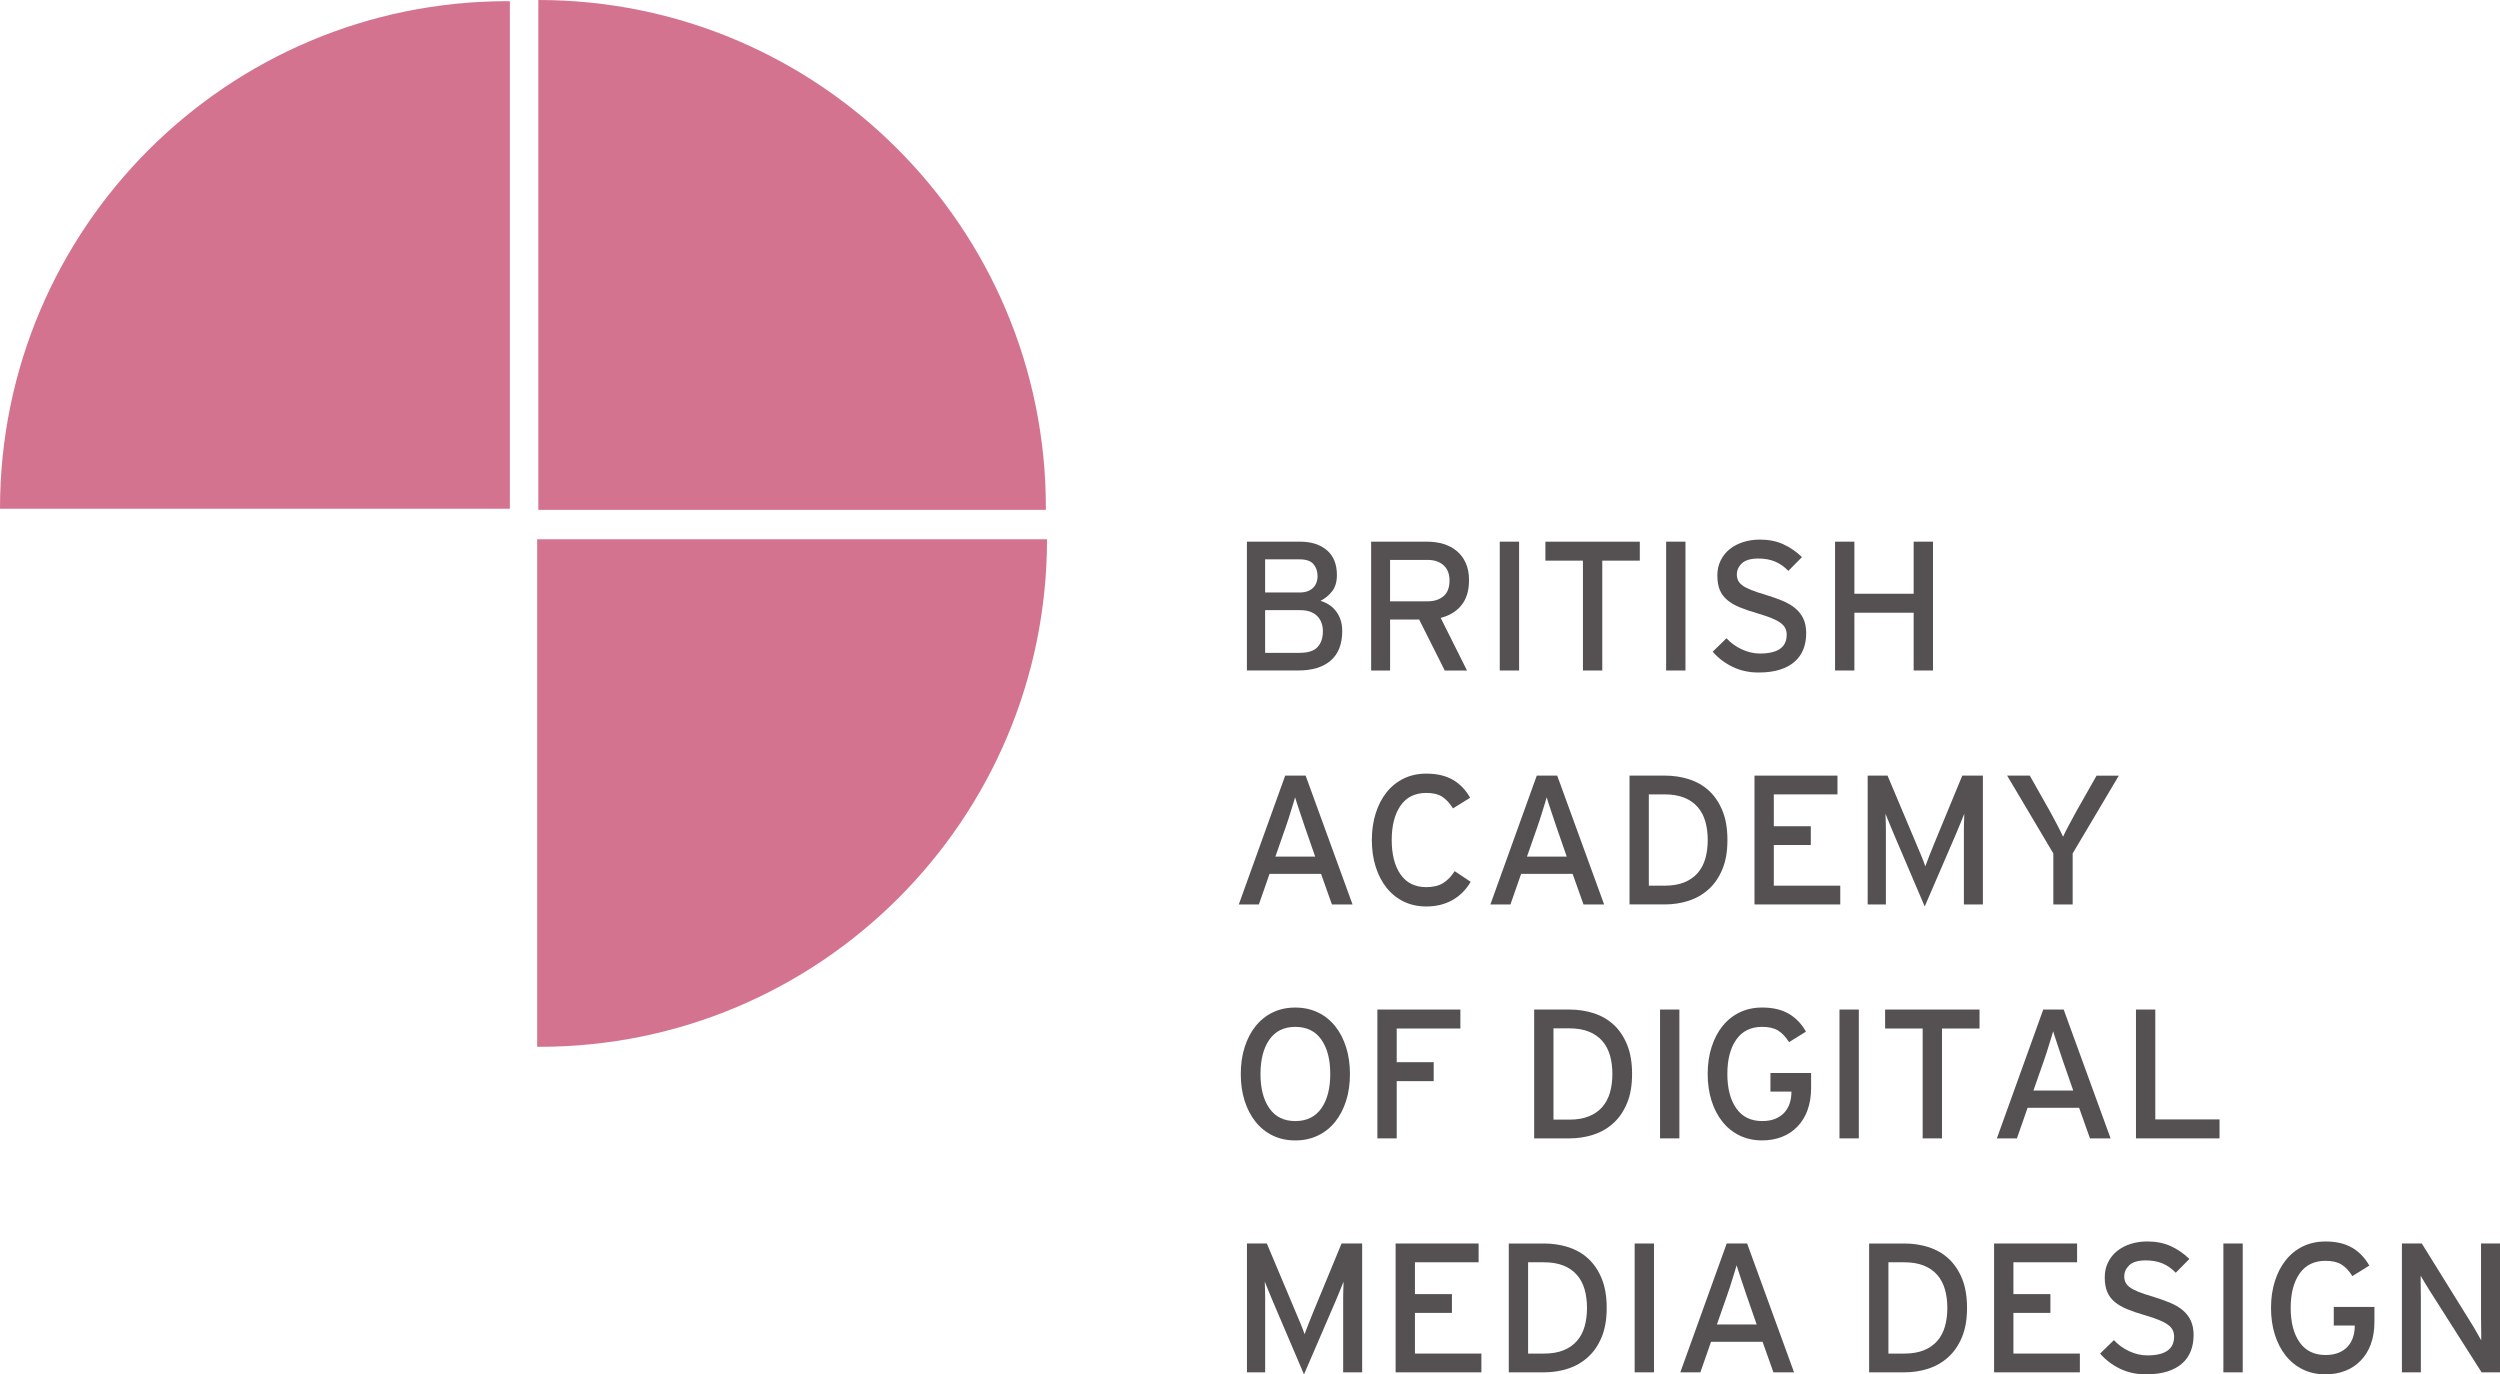
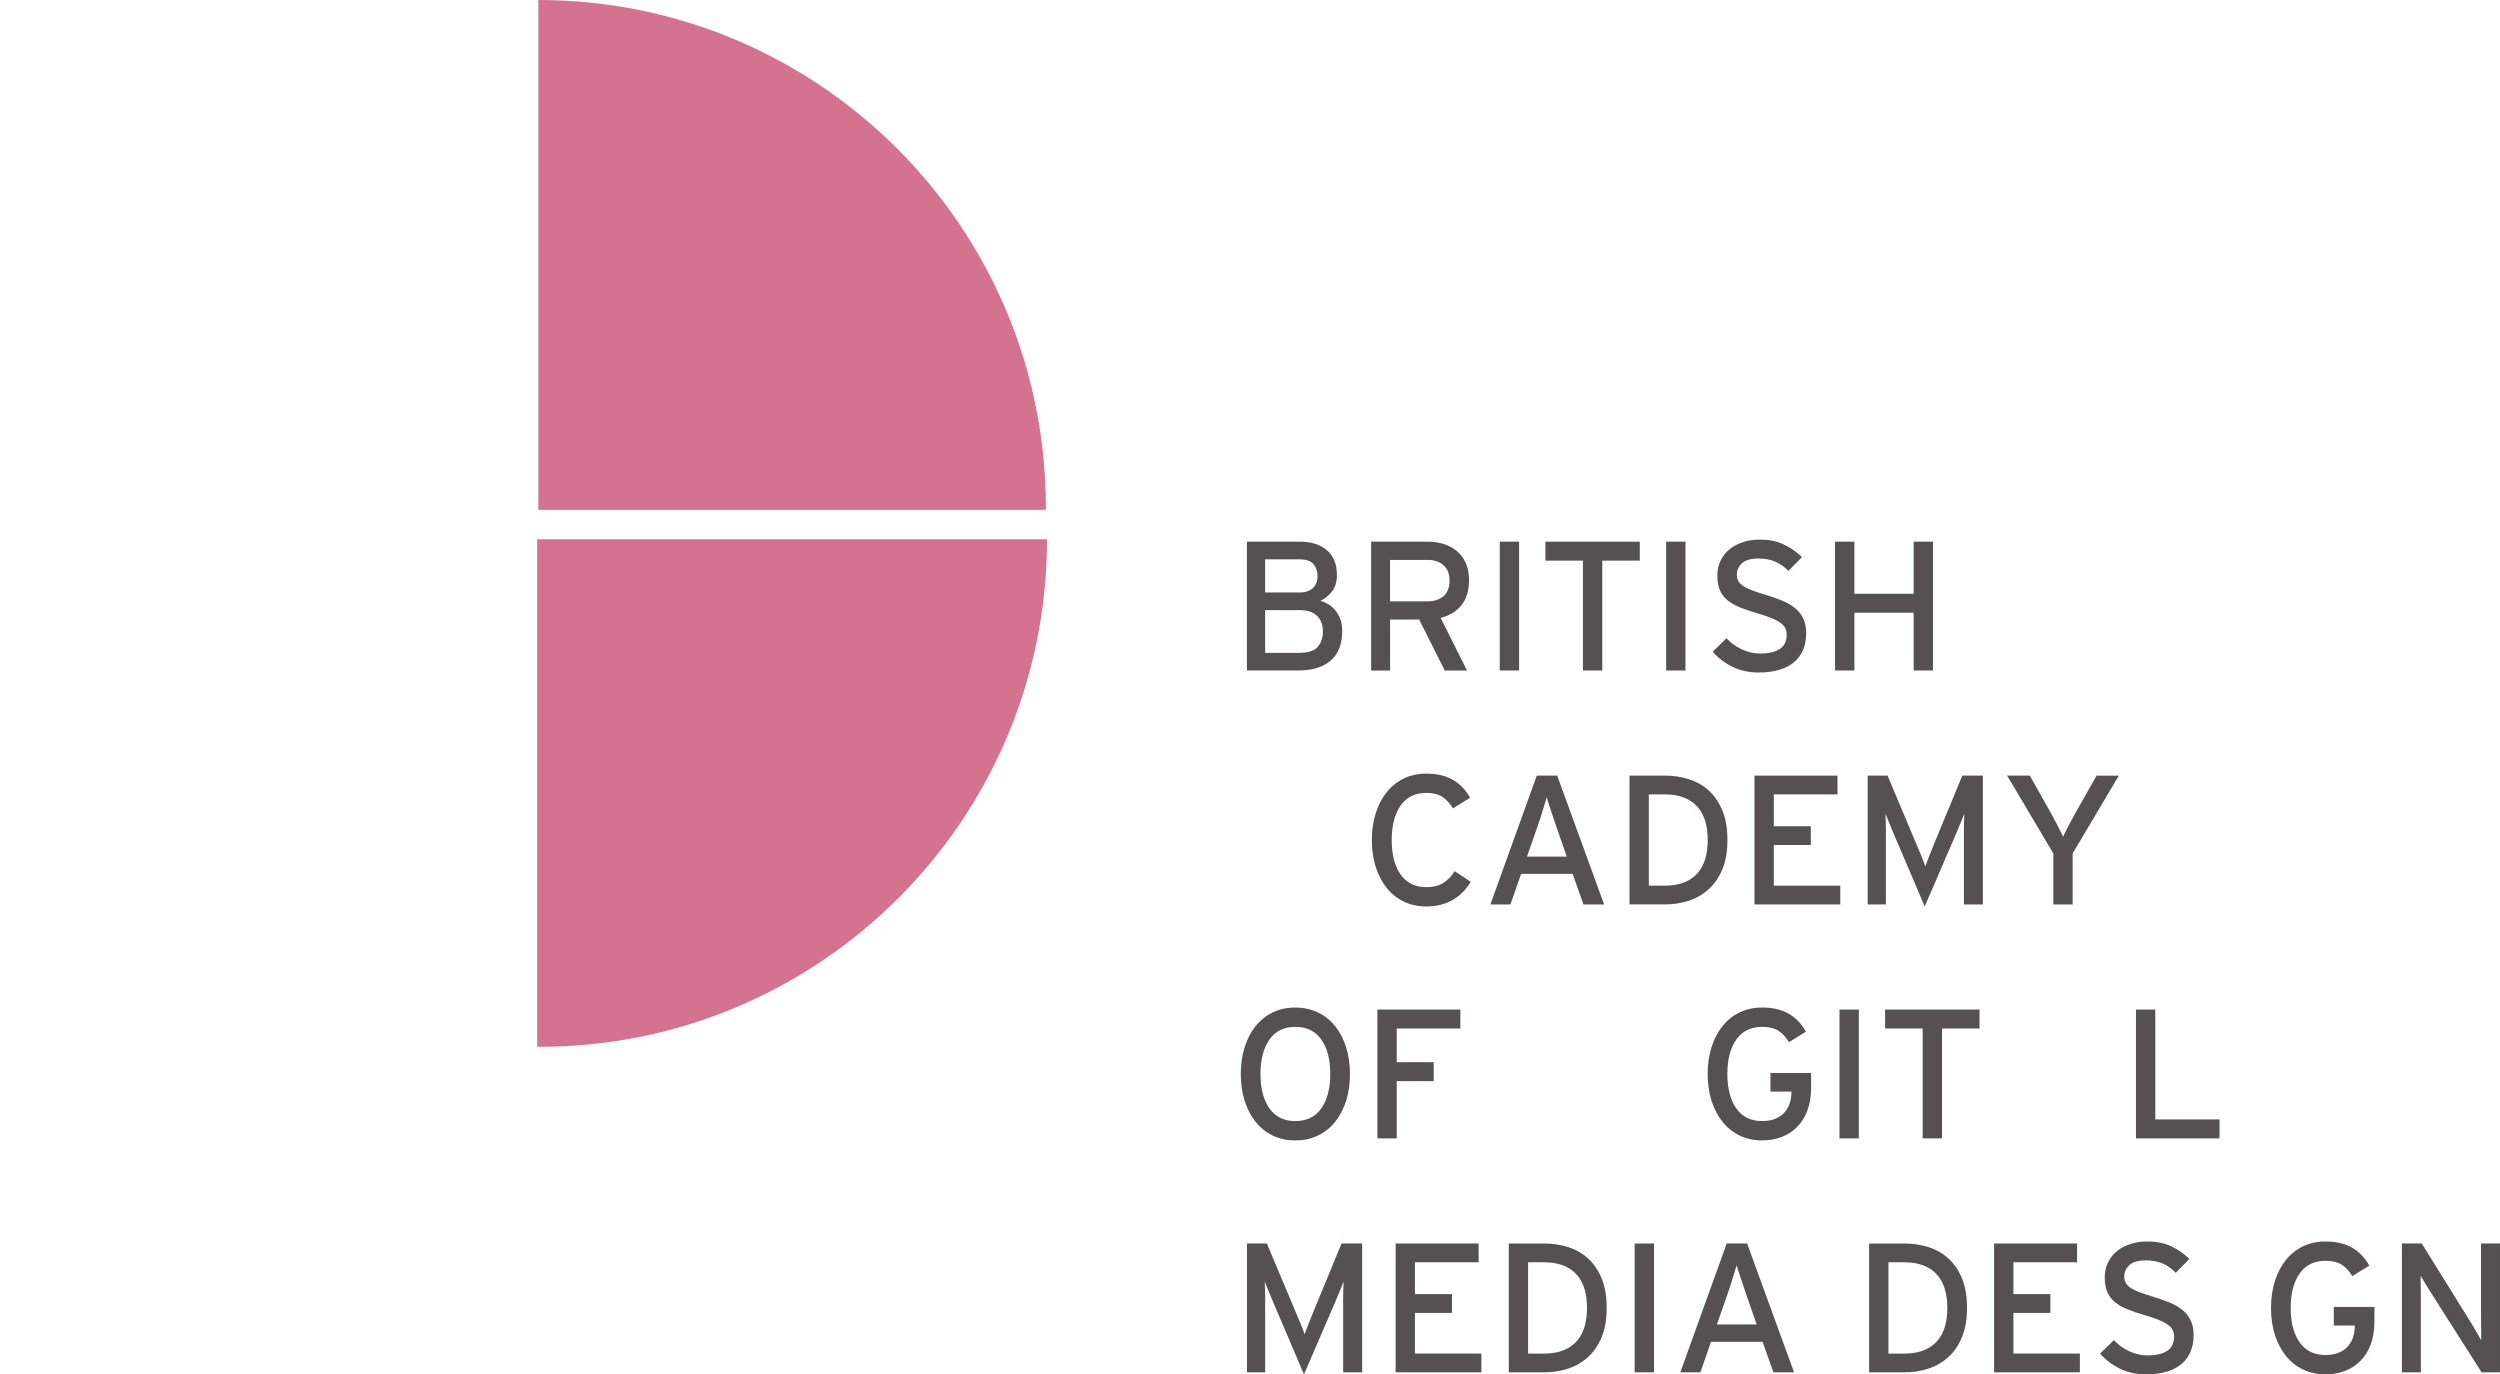
<svg xmlns="http://www.w3.org/2000/svg" id="Layer_2" data-name="Layer 2" viewBox="0 0 1026.7 564.42">
  <defs>
    <style>
      .cls-1 {
        fill: #555152;
      }

      .cls-1, .cls-2 {
        stroke-width: 0px;
      }

      .cls-2 {
        fill: #d4738f;
      }
    </style>
  </defs>
  <g id="Layer_1-2" data-name="Layer 1">
    <g>
      <g>
        <path class="cls-2" d="m429.99,221.47c0,115.12-93.34,208.44-208.45,208.44-.32,0-.62-.03-.94-.03v-208.41h209.39Z" />
-         <path class="cls-2" d="m0,208.91C0,93.81,93.33.48,208.45.48c.32,0,.62.03.94.03v208.41H0Z" />
        <path class="cls-2" d="m221.08,0c115.12,0,208.44,93.34,208.44,208.45,0,.32-.02.62-.02.94h-208.42V0Z" />
      </g>
      <g>
        <path class="cls-1" d="m551.23,259.09c0,5.4-1.58,9.46-4.72,12.18-3.15,2.73-7.62,4.09-13.42,4.09h-21.01v-52.91h21.77c4.64,0,8.33,1.17,11.07,3.51,2.75,2.34,4.12,5.75,4.12,10.22,0,2.72-.64,4.92-1.93,6.6s-2.88,3.01-4.8,3.96c1.06.3,2.12.77,3.17,1.4,1.06.63,2.01,1.45,2.87,2.46.86,1.01,1.55,2.22,2.08,3.63.53,1.41.79,3.03.79,4.84Zm-10.13-22.46c0-1.95-.55-3.6-1.66-4.92-1.11-1.33-3-1.99-5.67-1.99h-14.21v13.6h14.21c1.31,0,2.43-.19,3.36-.56.93-.38,1.69-.88,2.27-1.5.58-.63,1.01-1.34,1.29-2.14.28-.8.42-1.63.42-2.48Zm2.19,22.71c0-2.72-.81-4.86-2.42-6.42-1.61-1.56-3.93-2.34-6.95-2.34h-14.36v17.53h14.13c3.53,0,6.01-.81,7.44-2.42,1.44-1.61,2.15-3.73,2.15-6.35Z" />
        <path class="cls-1" d="m603.3,238.25c0,4.28-1.03,7.71-3.1,10.28-2.07,2.57-4.91,4.31-8.54,5.22l10.81,21.62h-9.14l-10.51-20.94h-11.94v20.94h-7.78v-52.91h23.2c2.32,0,4.5.32,6.54.94,2.04.63,3.84,1.59,5.4,2.87,1.56,1.28,2.8,2.92,3.7,4.91.91,1.99,1.36,4.35,1.36,7.07Zm-8.01.23c0-2.77-.82-4.89-2.46-6.35-1.64-1.46-3.82-2.19-6.54-2.19h-15.42v17.01h15.42c2.67,0,4.84-.69,6.5-2.08,1.66-1.39,2.49-3.51,2.49-6.39Z" />
        <path class="cls-1" d="m615.92,275.36v-52.91h7.94v52.91h-7.94Z" />
        <path class="cls-1" d="m658.02,230.24v45.12h-7.94v-45.12h-15.42v-7.78h38.77v7.78h-15.42Z" />
        <path class="cls-1" d="m684.25,275.36v-52.91h7.94v52.91h-7.94Z" />
        <path class="cls-1" d="m741.76,260.17c0,2.37-.39,4.53-1.17,6.5-.78,1.97-1.96,3.65-3.55,5.06-1.59,1.41-3.62,2.51-6.08,3.29-2.47.78-5.39,1.17-8.77,1.17-3.88,0-7.42-.77-10.62-2.31-3.2-1.54-5.93-3.62-8.2-6.24l5.67-5.52c1.76,1.92,3.87,3.44,6.31,4.57,2.44,1.13,4.92,1.7,7.45,1.7,7.3,0,10.96-2.57,10.96-7.71,0-1.01-.2-1.91-.6-2.72-.4-.81-1.08-1.55-2.04-2.23-.96-.68-2.19-1.32-3.7-1.93-1.51-.6-3.38-1.23-5.59-1.89-2.82-.81-5.27-1.64-7.33-2.49-2.07-.86-3.78-1.85-5.14-2.99-1.36-1.13-2.38-2.51-3.06-4.12-.68-1.61-1.02-3.6-1.02-5.97s.45-4.32,1.36-6.16c.91-1.84,2.14-3.39,3.7-4.65,1.56-1.26,3.41-2.23,5.55-2.91s4.42-1.02,6.84-1.02c3.63,0,6.83.63,9.6,1.89,2.77,1.26,5.34,3.02,7.71,5.29l-5.59,5.67c-1.66-1.71-3.48-2.99-5.44-3.82-1.96-.83-4.26-1.25-6.88-1.25-3.12,0-5.38.66-6.76,1.96-1.39,1.31-2.08,2.85-2.08,4.61,0,.91.18,1.73.53,2.46.35.73.96,1.41,1.81,2.04.86.63,2.04,1.25,3.55,1.85,1.51.6,3.4,1.24,5.67,1.89,2.62.81,4.98,1.64,7.07,2.49,2.09.86,3.87,1.89,5.33,3.1,1.46,1.21,2.58,2.65,3.36,4.31.78,1.66,1.17,3.68,1.17,6.05Z" />
        <path class="cls-1" d="m785.9,275.36v-23.73h-24.34v23.73h-7.94v-52.91h7.94v21.39h24.34v-21.39h7.94v52.91h-7.94Z" />
-         <path class="cls-1" d="m546.99,371.44l-4.46-12.55h-21.16l-4.38,12.55h-8.24l19.05-52.91h8.39l19.27,52.91h-8.46Zm-11.11-31.82c-.3-.96-.66-2.01-1.06-3.17-.4-1.16-.79-2.32-1.17-3.48-.38-1.16-.73-2.23-1.06-3.21-.33-.98-.57-1.75-.72-2.31-.15.56-.38,1.32-.68,2.31-.3.98-.63,2.04-.98,3.17s-.72,2.31-1.1,3.51c-.38,1.21-.74,2.29-1.1,3.25l-4.23,12.09h16.33l-4.23-12.17Z" />
        <path class="cls-1" d="m596.46,369.66c-3.1,1.74-6.66,2.61-10.69,2.61-3.43,0-6.51-.67-9.26-2-2.75-1.33-5.09-3.21-7.03-5.63-1.94-2.42-3.44-5.29-4.5-8.62-1.06-3.33-1.59-7-1.59-11.03s.53-7.65,1.59-11c1.06-3.35,2.56-6.24,4.5-8.65,1.94-2.42,4.28-4.29,7.03-5.63,2.75-1.33,5.83-2,9.26-2,4.33,0,7.96.84,10.88,2.53,2.92,1.69,5.29,4.15,7.1,7.37l-7.03,4.38c-1.36-2.17-2.85-3.77-4.46-4.8-1.61-1.03-3.78-1.55-6.5-1.55-4.64,0-8.16,1.74-10.58,5.21-2.42,3.48-3.63,8.19-3.63,14.13s1.21,10.66,3.63,14.13c2.42,3.48,5.95,5.22,10.58,5.22,2.77,0,5.06-.55,6.88-1.66,1.81-1.11,3.4-2.75,4.76-4.91l6.58,4.38c-1.92,3.28-4.42,5.78-7.52,7.52Z" />
        <path class="cls-1" d="m650.31,371.44l-4.46-12.55h-21.16l-4.38,12.55h-8.24l19.05-52.91h8.39l19.27,52.91h-8.46Zm-11.11-31.82c-.3-.96-.66-2.01-1.06-3.17-.4-1.16-.79-2.32-1.17-3.48-.38-1.16-.73-2.23-1.06-3.21-.33-.98-.57-1.75-.72-2.31-.15.56-.38,1.32-.68,2.31-.3.98-.63,2.04-.98,3.17s-.72,2.31-1.1,3.51c-.38,1.21-.74,2.29-1.1,3.25l-4.23,12.09h16.33l-4.23-12.17Z" />
        <path class="cls-1" d="m709.42,344.98c0,4.69-.69,8.69-2.08,12.02-1.39,3.33-3.26,6.06-5.63,8.2s-5.1,3.72-8.2,4.72c-3.1,1.01-6.39,1.51-9.86,1.51h-14.44v-52.91h14.44c3.53,0,6.87.5,10.01,1.51,3.15,1.01,5.88,2.58,8.2,4.72,2.32,2.14,4.16,4.88,5.52,8.2s2.04,7.33,2.04,12.02Zm-8.09,0c0-2.77-.33-5.3-.98-7.6-.66-2.29-1.7-4.27-3.14-5.93-1.44-1.66-3.28-2.95-5.52-3.85-2.24-.91-4.93-1.36-8.05-1.36h-6.5v37.49h6.5c3.12,0,5.81-.45,8.05-1.36,2.24-.91,4.08-2.19,5.52-3.85,1.44-1.66,2.48-3.64,3.14-5.93.65-2.29.98-4.82.98-7.6Z" />
        <path class="cls-1" d="m720.53,371.44v-52.91h34.09v7.71h-26.15v13.08h15.19v7.71h-15.19v16.7h27.29v7.71h-35.22Z" />
        <path class="cls-1" d="m806.53,371.44v-30.54c0-.91.01-1.8.04-2.68.02-.88.05-1.67.08-2.38.03-.71.04-1.26.04-1.66-.3.76-.78,1.95-1.44,3.59-.66,1.64-1.31,3.21-1.96,4.72l-12.85,29.78-12.7-29.78c-.66-1.51-1.31-3.09-1.96-4.72-.66-1.64-1.13-2.83-1.44-3.59,0,.4.01.96.04,1.66.02.71.05,1.5.08,2.38.03.88.04,1.78.04,2.68v30.54h-7.48v-52.91h8.16l11.87,28.19c.65,1.51,1.33,3.12,2.04,4.84.71,1.71,1.23,3.12,1.59,4.23.4-1.11.93-2.51,1.59-4.19.65-1.69,1.31-3.31,1.96-4.88l11.64-28.19h8.46v52.91h-7.79Z" />
        <path class="cls-1" d="m851.2,350.5v20.94h-7.94v-20.94l-18.97-31.97h9.3l8.24,14.59c.45.81.94,1.71,1.47,2.72.53,1.01,1.06,2,1.59,2.99s.99,1.9,1.4,2.76c.4.86.73,1.54.98,2.04.2-.5.52-1.17.94-2,.43-.83.89-1.73,1.4-2.68.5-.96,1.03-1.94,1.59-2.95.55-1.01,1.06-1.94,1.51-2.8l8.31-14.66h9.14l-18.97,31.97Z" />
        <path class="cls-1" d="m554.4,441.06c0,4.03-.53,7.71-1.59,11.04-1.06,3.33-2.56,6.2-4.5,8.62-1.94,2.42-4.3,4.3-7.07,5.63-2.77,1.33-5.87,2-9.3,2s-6.51-.67-9.26-2c-2.75-1.33-5.09-3.21-7.03-5.63-1.94-2.42-3.44-5.29-4.5-8.62-1.06-3.33-1.59-7-1.59-11.04s.53-7.65,1.59-11c1.06-3.35,2.56-6.24,4.5-8.65,1.94-2.42,4.28-4.3,7.03-5.63,2.75-1.33,5.83-2,9.26-2s6.52.67,9.3,2c2.77,1.33,5.13,3.21,7.07,5.63,1.94,2.42,3.44,5.3,4.5,8.65,1.06,3.35,1.59,7.02,1.59,11Zm-8.09,0c0-5.95-1.22-10.66-3.67-14.13-2.44-3.48-6.01-5.21-10.69-5.21s-8.18,1.74-10.62,5.21c-2.45,3.48-3.67,8.19-3.67,14.13s1.22,10.66,3.67,14.13c2.44,3.48,5.98,5.21,10.62,5.21s8.25-1.74,10.69-5.21c2.44-3.48,3.67-8.19,3.67-14.13Z" />
        <path class="cls-1" d="m573.6,422.39v13.83h15.19v7.78h-15.19v23.51h-7.94v-52.91h34.09v7.79h-26.15Z" />
-         <path class="cls-1" d="m670.26,441.06c0,4.69-.69,8.69-2.08,12.02-1.39,3.33-3.26,6.06-5.63,8.2-2.37,2.14-5.1,3.72-8.2,4.72-3.1,1.01-6.39,1.51-9.86,1.51h-14.44v-52.91h14.44c3.53,0,6.87.5,10.01,1.51,3.15,1.01,5.88,2.58,8.2,4.72,2.32,2.14,4.16,4.88,5.52,8.2,1.36,3.33,2.04,7.33,2.04,12.02Zm-8.09,0c0-2.77-.33-5.3-.98-7.6-.66-2.29-1.7-4.27-3.14-5.93-1.44-1.66-3.28-2.95-5.52-3.85-2.24-.91-4.93-1.36-8.05-1.36h-6.5v37.49h6.5c3.12,0,5.81-.45,8.05-1.36,2.24-.91,4.08-2.19,5.52-3.85,1.44-1.66,2.48-3.64,3.14-5.93.65-2.29.98-4.82.98-7.6Z" />
-         <path class="cls-1" d="m681.75,467.51v-52.91h7.94v52.91h-7.94Z" />
        <path class="cls-1" d="m742.33,455.91c-.98,2.65-2.37,4.9-4.16,6.76-1.79,1.86-3.92,3.28-6.39,4.23-2.47.96-5.17,1.44-8.09,1.44-3.43,0-6.51-.67-9.26-2-2.75-1.33-5.09-3.21-7.03-5.63-1.94-2.42-3.44-5.29-4.5-8.62-1.06-3.33-1.59-7-1.59-11.04s.53-7.65,1.59-11c1.06-3.35,2.56-6.24,4.5-8.65,1.94-2.42,4.28-4.3,7.03-5.63,2.75-1.33,5.83-2,9.26-2,4.33,0,7.96.84,10.88,2.53,2.92,1.69,5.29,4.15,7.1,7.37l-6.95,4.31c-1.36-2.17-2.86-3.75-4.5-4.76-1.64-1.01-3.82-1.51-6.54-1.51-4.64,0-8.18,1.74-10.62,5.21-2.45,3.48-3.67,8.19-3.67,14.13s1.22,10.66,3.67,14.13c2.44,3.48,5.98,5.21,10.62,5.21,2.17,0,4-.33,5.52-.98,1.51-.65,2.75-1.52,3.7-2.61.96-1.08,1.66-2.34,2.12-3.78.45-1.44.68-2.93.68-4.5v-.23h-8.62v-7.63h16.7v6.12c0,3.43-.49,6.46-1.47,9.11Z" />
        <path class="cls-1" d="m755.44,467.51v-52.91h7.94v52.91h-7.94Z" />
        <path class="cls-1" d="m797.54,422.39v45.12h-7.94v-45.12h-15.42v-7.79h38.77v7.79h-15.42Z" />
-         <path class="cls-1" d="m858.31,467.51l-4.46-12.55h-21.16l-4.38,12.55h-8.24l19.05-52.91h8.39l19.27,52.91h-8.46Zm-11.11-31.82c-.3-.96-.66-2.01-1.06-3.17-.4-1.16-.79-2.32-1.17-3.48-.38-1.16-.73-2.23-1.06-3.21-.33-.98-.57-1.75-.72-2.3-.15.55-.38,1.32-.68,2.3-.3.98-.63,2.04-.98,3.17s-.72,2.3-1.1,3.51c-.38,1.21-.74,2.29-1.1,3.25l-4.23,12.09h16.33l-4.23-12.17Z" />
        <path class="cls-1" d="m877.2,467.51v-52.91h7.94v45.12h26.38v7.79h-34.31Z" />
        <path class="cls-1" d="m551.61,563.59v-30.53c0-.91.01-1.8.04-2.68.02-.88.05-1.67.08-2.38.03-.71.04-1.26.04-1.66-.3.76-.78,1.95-1.44,3.59-.66,1.64-1.31,3.21-1.96,4.72l-12.85,29.78-12.7-29.78c-.66-1.51-1.31-3.09-1.96-4.72-.66-1.64-1.13-2.83-1.44-3.59,0,.4.01.96.04,1.66.02.71.05,1.5.08,2.38.03.88.04,1.78.04,2.68v30.53h-7.48v-52.91h8.16l11.87,28.19c.65,1.51,1.33,3.12,2.04,4.84.71,1.71,1.23,3.12,1.59,4.23.4-1.11.93-2.51,1.59-4.19.65-1.69,1.31-3.31,1.96-4.88l11.64-28.19h8.46v52.91h-7.79Z" />
        <path class="cls-1" d="m573.15,563.59v-52.91h34.09v7.71h-26.15v13.08h15.19v7.71h-15.19v16.7h27.29v7.71h-35.22Z" />
        <path class="cls-1" d="m659.84,537.14c0,4.69-.69,8.69-2.08,12.02-1.39,3.33-3.26,6.06-5.63,8.2-2.37,2.14-5.1,3.72-8.2,4.72-3.1,1.01-6.39,1.51-9.86,1.51h-14.44v-52.91h14.44c3.53,0,6.87.5,10.01,1.51,3.15,1.01,5.88,2.58,8.2,4.72,2.32,2.14,4.16,4.88,5.52,8.2,1.36,3.33,2.04,7.33,2.04,12.02Zm-8.09,0c0-2.77-.33-5.3-.98-7.6-.66-2.29-1.7-4.27-3.14-5.93-1.44-1.66-3.28-2.95-5.52-3.85-2.24-.91-4.93-1.36-8.05-1.36h-6.5v37.49h6.5c3.12,0,5.81-.45,8.05-1.36,2.24-.91,4.08-2.19,5.52-3.85,1.44-1.66,2.48-3.64,3.14-5.93.65-2.29.98-4.82.98-7.6Z" />
        <path class="cls-1" d="m671.32,563.59v-52.91h7.94v52.91h-7.94Z" />
        <path class="cls-1" d="m728.31,563.59l-4.46-12.55h-21.16l-4.38,12.55h-8.24l19.05-52.91h8.39l19.27,52.91h-8.46Zm-11.11-31.82c-.3-.96-.66-2.01-1.06-3.17-.4-1.16-.79-2.32-1.17-3.48-.38-1.16-.73-2.23-1.06-3.21-.33-.98-.57-1.75-.72-2.3-.15.55-.38,1.32-.68,2.3-.3.98-.63,2.04-.98,3.17s-.72,2.3-1.1,3.51c-.38,1.21-.74,2.29-1.1,3.25l-4.23,12.09h16.33l-4.23-12.17Z" />
        <path class="cls-1" d="m807.82,537.14c0,4.69-.69,8.69-2.08,12.02-1.39,3.33-3.26,6.06-5.63,8.2-2.37,2.14-5.1,3.72-8.2,4.72-3.1,1.01-6.39,1.51-9.86,1.51h-14.44v-52.91h14.44c3.53,0,6.87.5,10.01,1.51,3.15,1.01,5.88,2.58,8.2,4.72,2.32,2.14,4.16,4.88,5.52,8.2,1.36,3.33,2.04,7.33,2.04,12.02Zm-8.09,0c0-2.77-.33-5.3-.98-7.6-.66-2.29-1.7-4.27-3.14-5.93-1.44-1.66-3.28-2.95-5.52-3.85-2.24-.91-4.93-1.36-8.05-1.36h-6.5v37.49h6.5c3.12,0,5.81-.45,8.05-1.36,2.24-.91,4.08-2.19,5.52-3.85,1.44-1.66,2.48-3.64,3.14-5.93.65-2.29.98-4.82.98-7.6Z" />
        <path class="cls-1" d="m818.93,563.59v-52.91h34.09v7.71h-26.15v13.08h15.19v7.71h-15.19v16.7h27.29v7.71h-35.22Z" />
        <path class="cls-1" d="m900.86,548.4c0,2.37-.39,4.53-1.17,6.5-.78,1.96-1.96,3.65-3.55,5.06-1.59,1.41-3.62,2.51-6.08,3.29-2.47.78-5.39,1.17-8.77,1.17-3.88,0-7.42-.77-10.62-2.3-3.2-1.54-5.93-3.62-8.2-6.24l5.67-5.52c1.76,1.92,3.87,3.44,6.31,4.57,2.44,1.13,4.92,1.7,7.45,1.7,7.3,0,10.96-2.57,10.96-7.71,0-1.01-.2-1.92-.6-2.72-.4-.8-1.08-1.55-2.04-2.23-.96-.68-2.19-1.32-3.7-1.93-1.51-.61-3.38-1.23-5.59-1.89-2.82-.81-5.27-1.64-7.33-2.49-2.07-.86-3.78-1.85-5.14-2.99s-2.38-2.51-3.06-4.12c-.68-1.61-1.02-3.6-1.02-5.97s.45-4.32,1.36-6.16c.91-1.84,2.14-3.39,3.7-4.65,1.56-1.26,3.41-2.23,5.55-2.91,2.14-.68,4.42-1.02,6.84-1.02,3.63,0,6.83.63,9.6,1.89,2.77,1.26,5.34,3.02,7.71,5.29l-5.59,5.67c-1.66-1.71-3.48-2.99-5.44-3.82-1.96-.83-4.26-1.25-6.88-1.25-3.12,0-5.38.66-6.76,1.97s-2.08,2.85-2.08,4.61c0,.91.18,1.73.53,2.46.35.73.96,1.41,1.81,2.04.86.63,2.04,1.25,3.55,1.85s3.4,1.24,5.67,1.89c2.62.81,4.98,1.64,7.07,2.49,2.09.86,3.87,1.89,5.33,3.1,1.46,1.21,2.58,2.65,3.36,4.31.78,1.66,1.17,3.68,1.17,6.05Z" />
-         <path class="cls-1" d="m913.1,563.59v-52.91h7.94v52.91h-7.94Z" />
+         <path class="cls-1" d="m913.1,563.59v-52.91h7.94h-7.94Z" />
        <path class="cls-1" d="m973.68,551.99c-.98,2.65-2.37,4.9-4.16,6.76-1.79,1.86-3.92,3.28-6.39,4.23-2.47.96-5.17,1.44-8.09,1.44-3.43,0-6.51-.67-9.26-2-2.75-1.33-5.09-3.21-7.03-5.63-1.94-2.42-3.44-5.29-4.5-8.62-1.06-3.33-1.59-7-1.59-11.04s.53-7.65,1.59-11c1.06-3.35,2.56-6.24,4.5-8.65,1.94-2.42,4.28-4.3,7.03-5.63,2.75-1.33,5.83-2,9.26-2,4.33,0,7.96.84,10.88,2.53,2.92,1.69,5.29,4.15,7.1,7.37l-6.95,4.31c-1.36-2.17-2.86-3.75-4.5-4.76-1.64-1.01-3.82-1.51-6.54-1.51-4.64,0-8.18,1.74-10.62,5.21-2.45,3.48-3.67,8.19-3.67,14.13s1.22,10.66,3.67,14.13c2.44,3.48,5.98,5.21,10.62,5.21,2.17,0,4-.33,5.52-.98,1.51-.65,2.75-1.52,3.7-2.61.96-1.08,1.66-2.34,2.12-3.78.45-1.44.68-2.93.68-4.5v-.23h-8.62v-7.63h16.7v6.12c0,3.43-.49,6.46-1.47,9.11Z" />
        <path class="cls-1" d="m1019.14,563.59l-21.09-33.18c-.66-1.01-1.37-2.17-2.15-3.48-.78-1.31-1.37-2.32-1.78-3.02v2.34c0,1.06.01,2.19.04,3.4.02,1.21.04,2.41.04,3.59v30.35h-7.78v-52.91h8.16l20.04,32.27c.35.56.74,1.18,1.17,1.89.43.71.84,1.42,1.24,2.15.4.73.78,1.4,1.13,2,.35.6.63,1.08.83,1.44v-2.38c0-1.08-.01-2.24-.04-3.48-.03-1.23-.04-2.46-.04-3.67v-30.23h7.79v52.91h-7.56Z" />
      </g>
    </g>
  </g>
</svg>